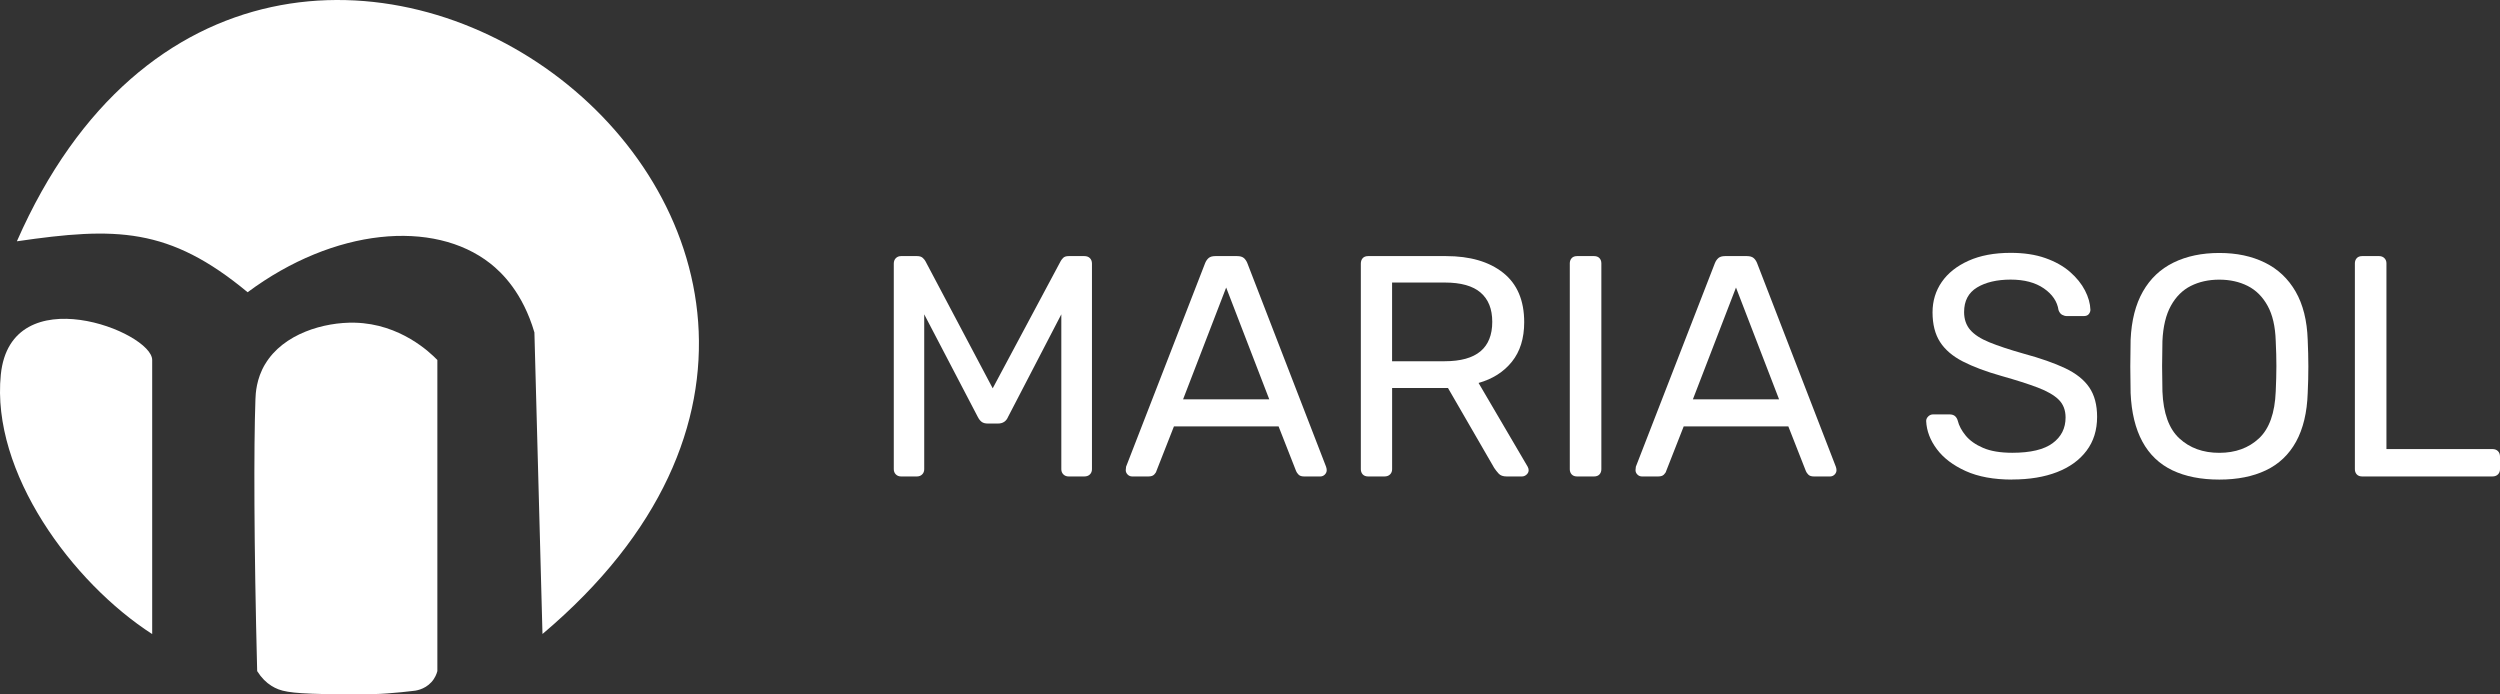
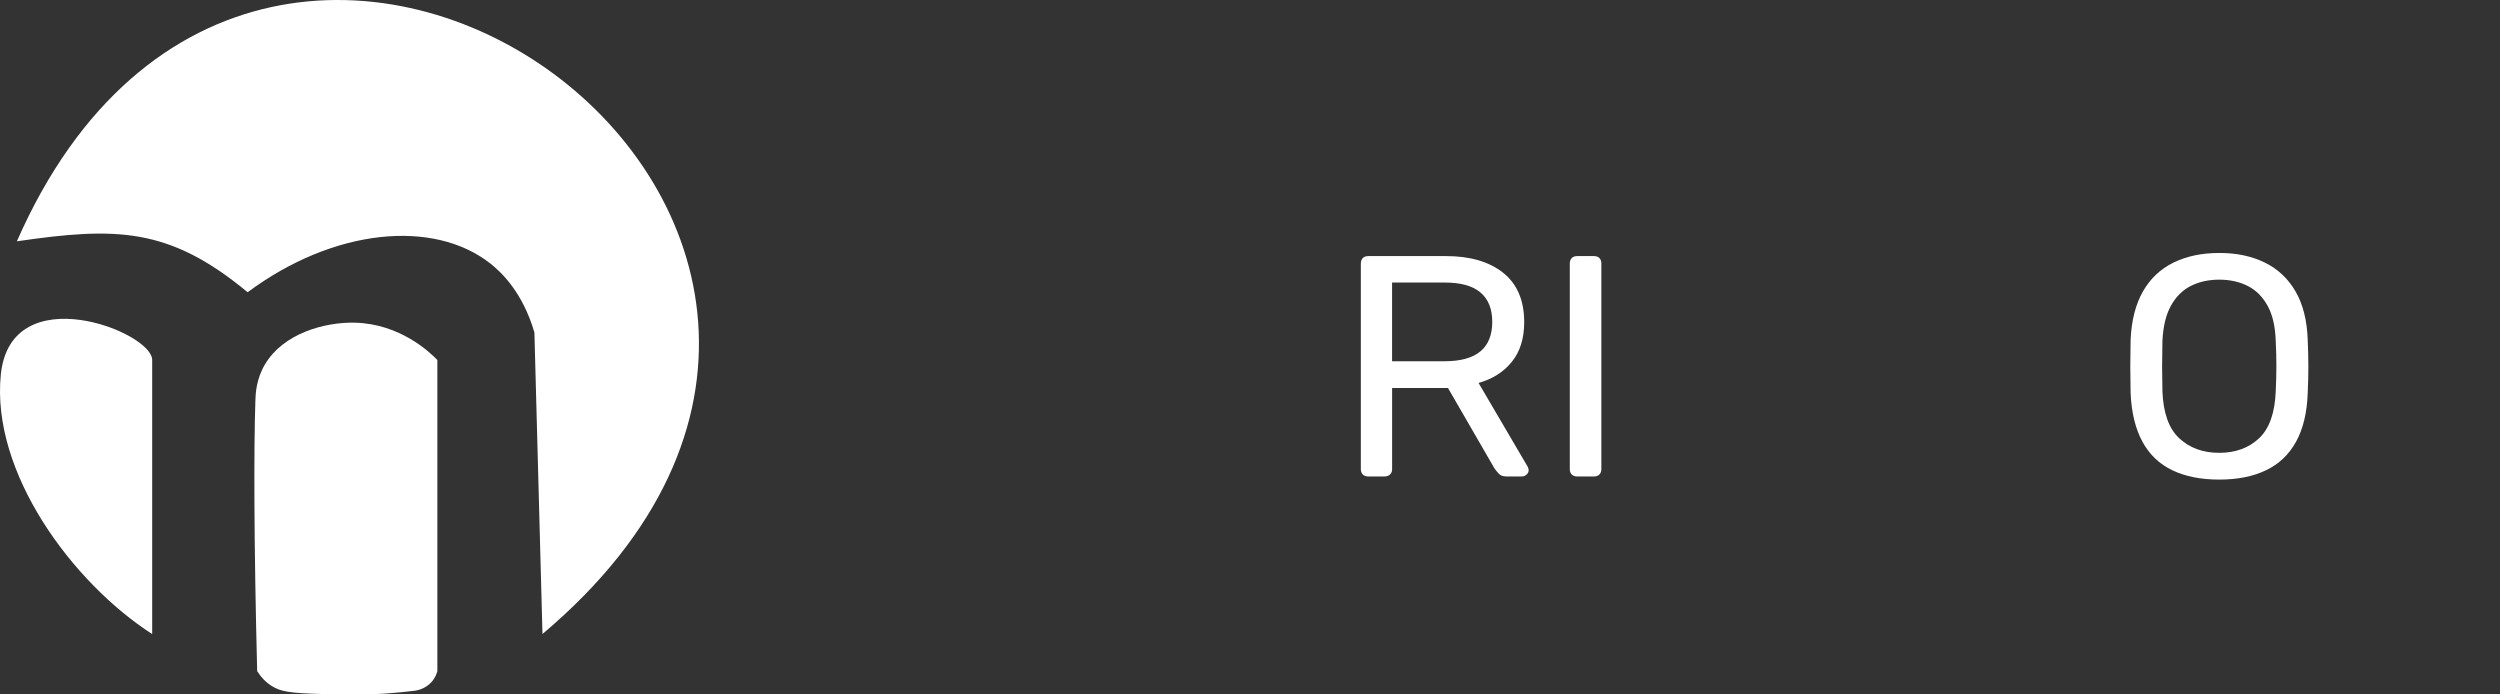
<svg xmlns="http://www.w3.org/2000/svg" width="144" height="40" viewBox="0 0 144 40" fill="none">
  <rect x="0" y="0" width="144" height="40" fill="#333333" stroke="none" />
  <path d="M31.247 36.523C31.093 30.731 30.939 24.94 30.782 19.149C30.11 16.859 28.91 15.702 28.236 15.172C24.979 12.618 19.239 13.134 14.263 16.833C9.734 13.076 6.667 13.069 0.972 13.899C15.276 -18.673 58.95 13.152 31.244 36.52L31.247 36.523Z" fill="white" />
  <path d="M15.269 20.98C16.314 19.215 18.681 18.545 20.437 18.587C23.063 18.649 24.781 20.312 25.192 20.736V38.656C25.152 38.806 25.063 39.057 24.848 39.292C24.442 39.739 23.894 39.792 23.758 39.801C23.399 39.845 22.902 39.898 22.306 39.941C21.931 39.969 20.943 40.034 18.66 39.978C16.62 39.93 16.156 39.826 15.633 39.502C15.334 39.315 15.061 39.048 14.813 38.656C14.627 31.342 14.615 25.739 14.713 23.005C14.725 22.655 14.764 21.826 15.266 20.98H15.269Z" fill="white" />
  <path d="M8.766 36.523C4.158 33.553 -0.522 27.204 0.047 21.579C0.619 15.937 8.766 19.1 8.766 20.736V36.523Z" fill="white" />
-   <path d="M51.905 27.444C51.781 27.444 51.681 27.405 51.602 27.327C51.522 27.248 51.482 27.149 51.482 27.027V15.186C51.482 15.053 51.522 14.947 51.602 14.868C51.681 14.79 51.781 14.751 51.905 14.751H52.825C52.972 14.751 53.081 14.788 53.156 14.859C53.231 14.931 53.278 14.993 53.303 15.041L57.18 22.367L61.095 15.041C61.118 14.993 61.165 14.933 61.233 14.859C61.3 14.788 61.408 14.751 61.555 14.751H62.456C62.591 14.751 62.699 14.79 62.778 14.868C62.857 14.947 62.897 15.053 62.897 15.186V27.027C62.897 27.149 62.857 27.248 62.778 27.327C62.699 27.405 62.591 27.444 62.456 27.444H61.555C61.431 27.444 61.331 27.405 61.251 27.327C61.172 27.248 61.132 27.149 61.132 27.027V18.105L58.063 24.016C58.014 24.136 57.941 24.23 57.843 24.297C57.745 24.364 57.624 24.396 57.477 24.396H56.907C56.748 24.396 56.625 24.364 56.541 24.297C56.454 24.23 56.382 24.136 56.321 24.016L53.235 18.105V27.027C53.235 27.149 53.196 27.248 53.116 27.327C53.037 27.405 52.937 27.444 52.813 27.444H51.912H51.905Z" fill="white" />
-   <path d="M65.21 27.444C65.112 27.444 65.025 27.407 64.953 27.336C64.881 27.264 64.843 27.179 64.843 27.082C64.843 27.023 64.85 26.956 64.862 26.882L69.418 15.149C69.467 15.03 69.535 14.933 69.621 14.859C69.708 14.788 69.836 14.751 70.007 14.751H71.255C71.426 14.751 71.557 14.788 71.641 14.859C71.727 14.931 71.795 15.03 71.844 15.149L76.381 26.882C76.405 26.953 76.419 27.02 76.419 27.082C76.419 27.179 76.381 27.264 76.309 27.336C76.237 27.407 76.15 27.444 76.052 27.444H75.116C74.969 27.444 74.862 27.407 74.794 27.336C74.726 27.264 74.68 27.198 74.656 27.135L73.646 24.56H67.619L66.608 27.135C66.596 27.195 66.552 27.262 66.48 27.336C66.407 27.41 66.295 27.444 66.148 27.444H65.212H65.21ZM68.149 23H73.109L70.627 16.562L68.146 23H68.149Z" fill="white" />
  <path d="M78.807 27.444C78.671 27.444 78.569 27.405 78.494 27.327C78.422 27.248 78.384 27.149 78.384 27.027V15.186C78.384 15.053 78.422 14.947 78.494 14.868C78.566 14.79 78.671 14.751 78.807 14.751H83.291C84.675 14.751 85.772 15.071 86.58 15.711C87.388 16.352 87.794 17.301 87.794 18.559C87.794 19.489 87.558 20.247 87.086 20.835C86.615 21.422 85.975 21.83 85.165 22.058L87.994 26.882C88.032 26.953 88.05 27.02 88.05 27.082C88.05 27.179 88.011 27.264 87.931 27.336C87.852 27.407 87.763 27.444 87.665 27.444H86.783C86.575 27.444 86.421 27.389 86.323 27.28C86.225 27.172 86.139 27.064 86.066 26.953L83.403 22.348H80.186V27.027C80.186 27.149 80.147 27.248 80.067 27.327C79.988 27.405 79.88 27.444 79.745 27.444H78.809H78.807ZM80.184 20.807H83.216C84.136 20.807 84.82 20.616 85.275 20.236C85.728 19.856 85.954 19.289 85.954 18.54C85.954 17.792 85.73 17.241 85.284 16.854C84.836 16.467 84.147 16.274 83.216 16.274H80.184V20.807Z" fill="white" />
  <path d="M90.842 27.444C90.707 27.444 90.604 27.405 90.53 27.327C90.457 27.248 90.42 27.149 90.42 27.027V15.168C90.42 15.048 90.457 14.947 90.53 14.868C90.602 14.79 90.707 14.751 90.842 14.751H91.816C91.951 14.751 92.054 14.79 92.129 14.868C92.201 14.947 92.238 15.046 92.238 15.168V27.027C92.238 27.149 92.201 27.248 92.129 27.327C92.056 27.405 91.951 27.444 91.816 27.444H90.842Z" fill="white" />
-   <path d="M94.573 27.444C94.475 27.444 94.388 27.407 94.316 27.336C94.243 27.264 94.206 27.179 94.206 27.082C94.206 27.023 94.213 26.956 94.225 26.882L98.781 15.149C98.83 15.03 98.898 14.933 98.984 14.859C99.071 14.788 99.199 14.751 99.369 14.751H100.618C100.789 14.751 100.919 14.788 101.003 14.859C101.09 14.931 101.157 15.03 101.206 15.149L105.744 26.882C105.768 26.953 105.782 27.02 105.782 27.082C105.782 27.179 105.744 27.264 105.672 27.336C105.599 27.407 105.513 27.444 105.415 27.444H104.479C104.332 27.444 104.225 27.407 104.157 27.336C104.089 27.264 104.043 27.198 104.019 27.135L103.008 24.56H96.981L95.971 27.135C95.959 27.195 95.915 27.262 95.842 27.336C95.77 27.41 95.658 27.444 95.511 27.444H94.575H94.573ZM97.514 23H102.474L99.993 16.562L97.511 23H97.514Z" fill="white" />
-   <path d="M115.908 27.624C114.841 27.624 113.947 27.46 113.225 27.133C112.502 26.806 111.949 26.387 111.564 25.873C111.178 25.359 110.973 24.818 110.947 24.249C110.947 24.152 110.987 24.065 111.066 23.986C111.146 23.908 111.241 23.869 111.351 23.869H112.287C112.434 23.869 112.544 23.906 112.619 23.977C112.693 24.049 112.74 24.134 112.766 24.23C112.838 24.521 112.992 24.809 113.225 25.092C113.459 25.375 113.793 25.613 114.227 25.799C114.661 25.986 115.221 26.08 115.908 26.08C116.96 26.08 117.735 25.896 118.232 25.527C118.73 25.159 118.977 24.666 118.977 24.049C118.977 23.625 118.846 23.284 118.583 23.023C118.319 22.763 117.917 22.53 117.378 22.325C116.839 22.12 116.141 21.897 115.284 21.655C114.39 21.402 113.648 21.123 113.06 20.821C112.472 20.519 112.033 20.144 111.746 19.697C111.458 19.25 111.314 18.681 111.314 17.992C111.314 17.34 111.491 16.755 111.846 16.241C112.201 15.728 112.717 15.32 113.389 15.018C114.063 14.716 114.871 14.564 115.814 14.564C116.573 14.564 117.238 14.663 117.808 14.864C118.377 15.064 118.851 15.329 119.232 15.661C119.612 15.993 119.899 16.35 120.095 16.73C120.291 17.11 120.396 17.483 120.408 17.845C120.408 17.93 120.378 18.011 120.317 18.089C120.256 18.167 120.158 18.206 120.023 18.206H119.049C118.963 18.206 118.874 18.183 118.783 18.135C118.692 18.087 118.62 17.997 118.571 17.863C118.499 17.368 118.216 16.951 117.726 16.612C117.236 16.274 116.598 16.105 115.814 16.105C115.03 16.105 114.372 16.258 113.877 16.559C113.38 16.861 113.132 17.333 113.132 17.974C113.132 18.384 113.249 18.727 113.482 18.999C113.716 19.271 114.082 19.51 114.584 19.715C115.086 19.92 115.742 20.139 116.549 20.367C117.53 20.632 118.333 20.916 118.956 21.21C119.582 21.508 120.044 21.876 120.343 22.316C120.644 22.759 120.793 23.323 120.793 24.012C120.793 24.774 120.59 25.424 120.186 25.96C119.782 26.5 119.215 26.91 118.487 27.193C117.759 27.476 116.897 27.619 115.905 27.619L115.908 27.624Z" fill="white" />
  <path d="M127.831 27.624C126.778 27.624 125.877 27.446 125.13 27.089C124.383 26.732 123.806 26.182 123.403 25.44C122.999 24.696 122.772 23.763 122.723 22.639C122.712 22.107 122.705 21.595 122.705 21.107C122.705 20.618 122.712 20.107 122.723 19.575C122.772 18.462 123.008 17.534 123.431 16.792C123.853 16.05 124.441 15.493 125.195 15.124C125.949 14.755 126.827 14.571 127.833 14.571C128.839 14.571 129.698 14.755 130.452 15.124C131.206 15.493 131.796 16.048 132.226 16.792C132.655 17.536 132.887 18.464 132.924 19.575C132.947 20.107 132.961 20.618 132.961 21.107C132.961 21.595 132.95 22.107 132.924 22.639C132.887 23.763 132.662 24.696 132.254 25.44C131.843 26.184 131.264 26.735 130.517 27.089C129.77 27.446 128.876 27.624 127.835 27.624H127.831ZM127.831 26.083C128.762 26.083 129.523 25.804 130.118 25.249C130.711 24.694 131.033 23.793 131.082 22.547C131.106 22.003 131.12 21.517 131.12 21.086C131.12 20.655 131.108 20.176 131.082 19.644C131.057 18.81 130.902 18.133 130.613 17.612C130.326 17.091 129.943 16.711 129.465 16.469C128.986 16.228 128.442 16.108 127.828 16.108C127.214 16.108 126.67 16.23 126.192 16.469C125.713 16.711 125.331 17.091 125.044 17.612C124.756 18.133 124.593 18.81 124.556 19.644C124.544 20.176 124.537 20.657 124.537 21.086C124.537 21.515 124.544 22.003 124.556 22.547C124.605 23.793 124.929 24.694 125.529 25.249C126.129 25.804 126.895 26.083 127.826 26.083H127.831Z" fill="white" />
-   <path d="M136.064 27.444C135.928 27.444 135.826 27.405 135.751 27.327C135.678 27.248 135.641 27.149 135.641 27.027V15.168C135.641 15.048 135.678 14.947 135.751 14.868C135.823 14.79 135.928 14.751 136.064 14.751H137.037C137.158 14.751 137.261 14.79 137.34 14.868C137.42 14.947 137.459 15.046 137.459 15.168V25.866H143.559C143.694 25.866 143.802 25.905 143.881 25.984C143.96 26.062 144 26.168 144 26.302V27.027C144 27.149 143.96 27.248 143.881 27.327C143.802 27.405 143.694 27.444 143.559 27.444H136.061H136.064Z" fill="white" />
</svg>